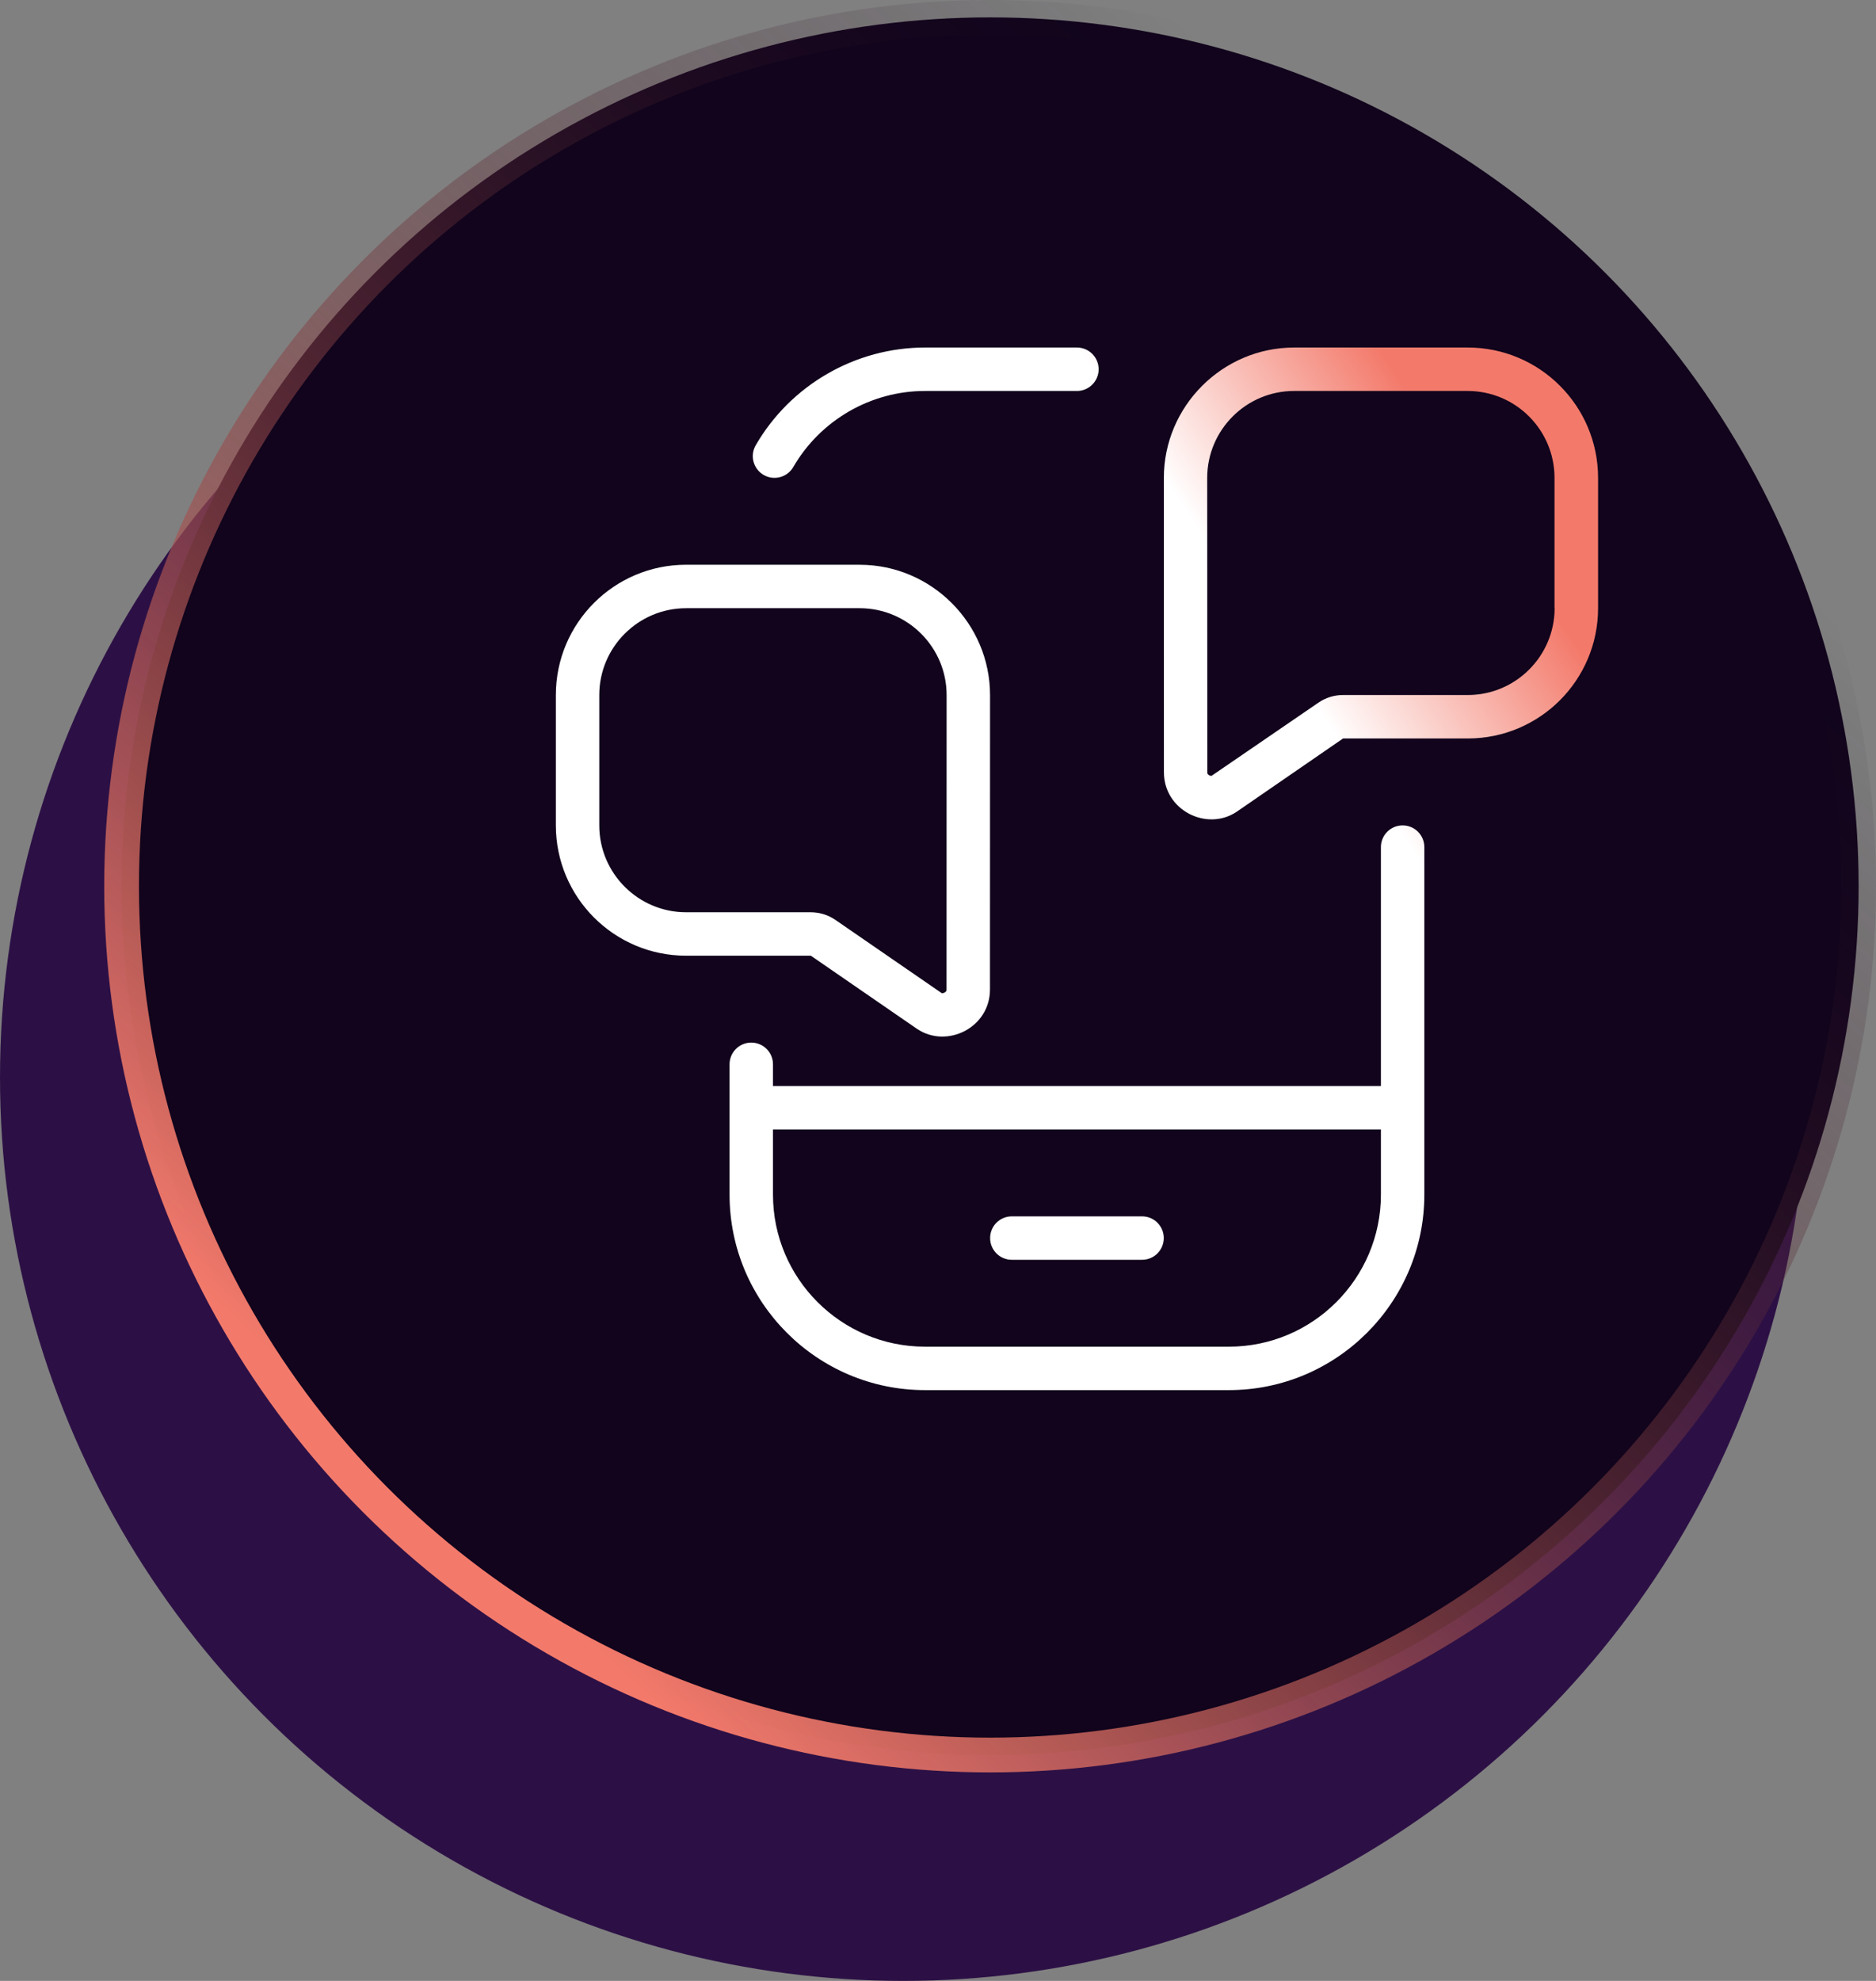
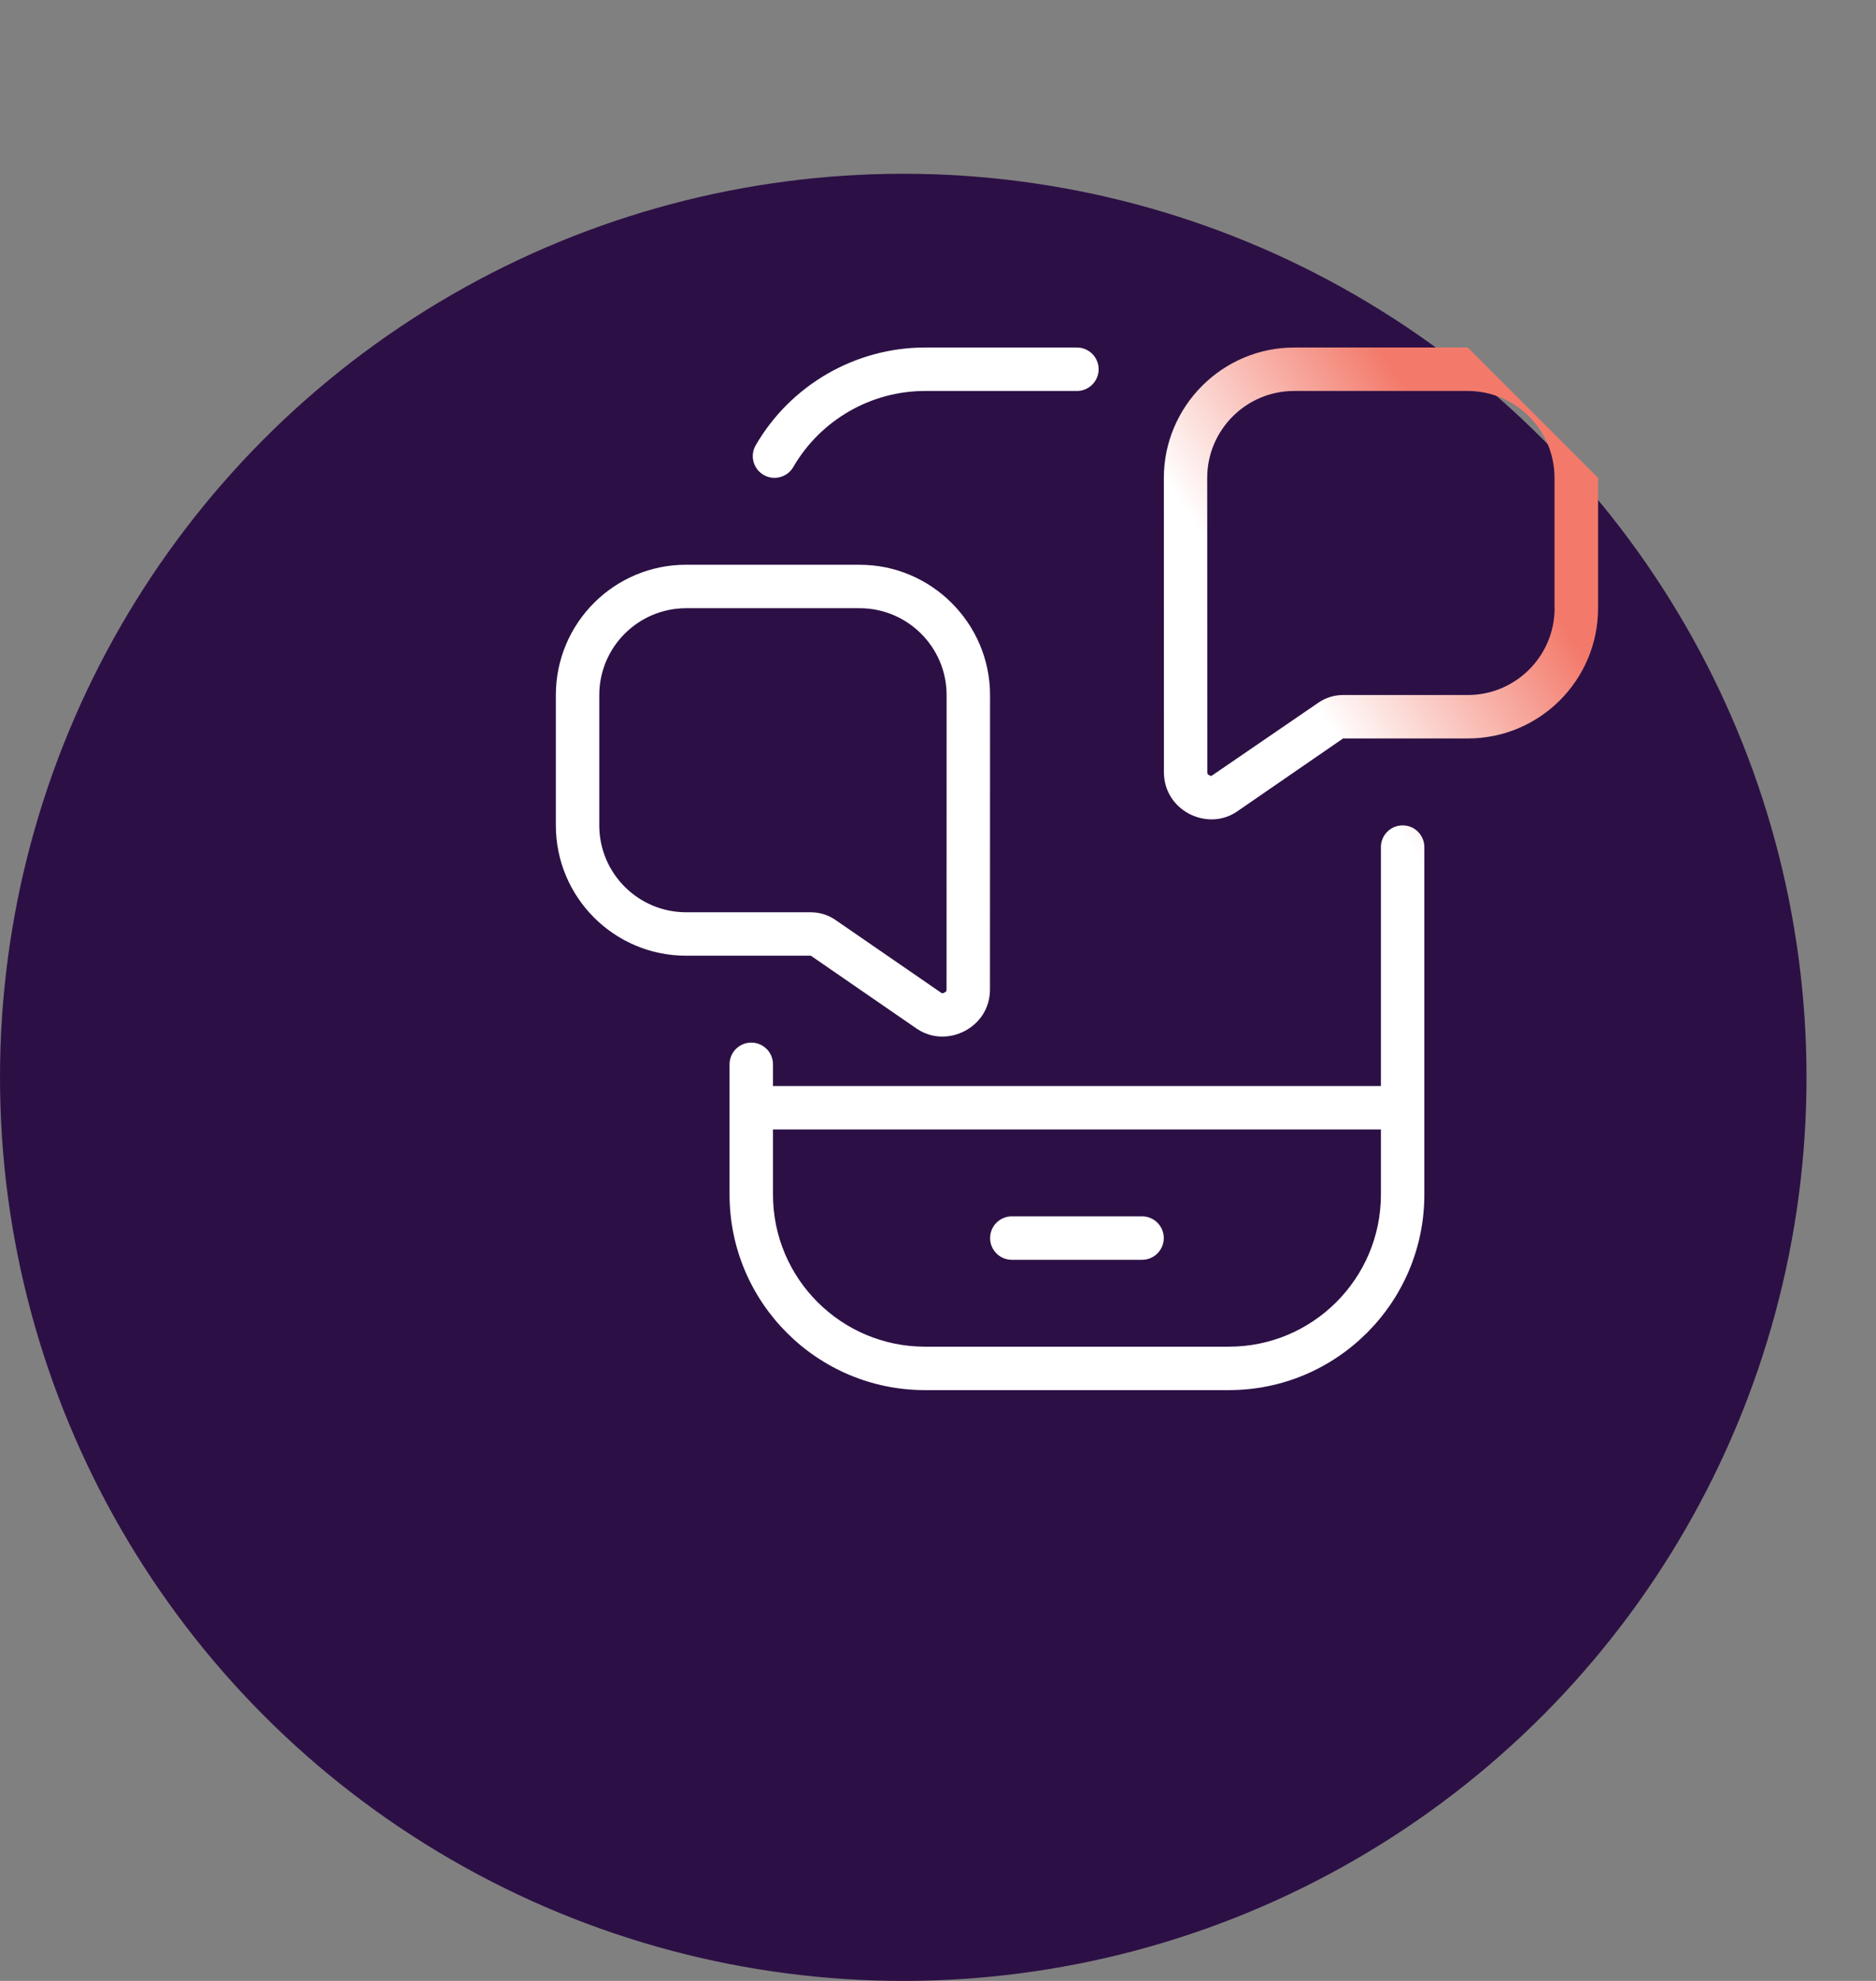
<svg xmlns="http://www.w3.org/2000/svg" width="54" height="57" viewBox="0 0 54 57" fill="none">
  <rect x="0" y="0" width="54" height="57" fill="#808080" stroke="none" />
  <circle cx="26" cy="31" r="26" fill="#2C1045" />
-   <circle cx="28.5" cy="25.5" r="25" fill="#11041C" stroke="url(#paint0_linear_1165_285)" />
-   <path d="M40.374 23.75C40.029 23.75 39.749 24.03 39.749 24.375V31.25H22.25V30.625C22.25 30.28 21.97 30 21.625 30C21.28 30 21 30.28 21 30.625V34.375C21 37.476 23.523 40 26.625 40H35.374C38.475 40 40.999 37.476 40.999 34.375V24.375C40.999 24.03 40.719 23.75 40.374 23.75ZM35.374 38.75H26.625C24.212 38.75 22.25 36.788 22.25 34.375V32.5H39.749V34.375C39.749 36.788 37.787 38.75 35.374 38.75ZM33.499 35.625C33.499 35.97 33.219 36.25 32.874 36.25H29.125C28.779 36.25 28.5 35.97 28.5 35.625C28.5 35.28 28.779 35 29.125 35H32.874C33.219 35 33.499 35.28 33.499 35.625ZM26.406 29.611C27.259 30.179 28.5 29.569 28.496 28.468L28.498 20.003C28.498 17.94 26.812 16.253 24.75 16.251H19.751L19.75 16.25C17.679 16.25 16 17.929 16 20V23.749C16 25.821 17.679 27.5 19.75 27.5H23.34L26.407 29.613L26.406 29.611ZM17.25 23.75V20.001C17.25 18.622 18.372 17.501 19.751 17.501H24.75C26.128 17.504 27.25 18.625 27.248 20.004L27.246 28.471C27.246 28.508 27.238 28.521 27.223 28.536C27.198 28.561 27.158 28.578 27.114 28.582L24.047 26.47C23.838 26.326 23.591 26.25 23.338 26.25H19.75C18.371 26.25 17.25 25.129 17.25 23.75ZM42.249 10H37.249C35.187 10.002 33.501 11.69 33.501 13.752L33.503 22.218C33.501 23.319 34.739 23.929 35.593 23.361L38.66 21.249H42.25C44.321 21.249 46 19.57 46 17.499V13.75C45.999 11.68 44.32 10 42.249 10ZM44.749 17.499C44.749 18.878 43.628 19.999 42.249 19.999H38.659C38.405 19.999 38.159 20.075 37.95 20.219L34.872 22.326C34.839 22.326 34.799 22.309 34.774 22.285C34.759 22.27 34.752 22.255 34.752 22.216L34.749 13.751C34.749 12.373 35.87 11.251 37.248 11.25H42.246C43.625 11.25 44.746 12.37 44.746 13.749V17.497L44.749 17.499ZM21.753 12.812C22.757 11.078 24.623 10 26.625 10H30.999C31.344 10 31.624 10.28 31.624 10.625C31.624 10.97 31.344 11.25 30.999 11.25H26.625C25.068 11.25 23.616 12.089 22.835 13.438C22.661 13.739 22.275 13.838 21.981 13.666C21.682 13.492 21.58 13.111 21.753 12.812Z" fill="url(#paint1_linear_1165_285)" />
+   <path d="M40.374 23.75C40.029 23.75 39.749 24.03 39.749 24.375V31.25H22.25V30.625C22.25 30.28 21.97 30 21.625 30C21.28 30 21 30.28 21 30.625V34.375C21 37.476 23.523 40 26.625 40H35.374C38.475 40 40.999 37.476 40.999 34.375V24.375C40.999 24.03 40.719 23.75 40.374 23.75ZM35.374 38.75H26.625C24.212 38.75 22.25 36.788 22.25 34.375V32.5H39.749V34.375C39.749 36.788 37.787 38.75 35.374 38.75ZM33.499 35.625C33.499 35.97 33.219 36.25 32.874 36.25H29.125C28.779 36.25 28.5 35.97 28.5 35.625C28.5 35.28 28.779 35 29.125 35H32.874C33.219 35 33.499 35.28 33.499 35.625ZM26.406 29.611C27.259 30.179 28.5 29.569 28.496 28.468L28.498 20.003C28.498 17.94 26.812 16.253 24.75 16.251H19.751L19.75 16.25C17.679 16.25 16 17.929 16 20V23.749C16 25.821 17.679 27.5 19.75 27.5H23.34L26.407 29.613L26.406 29.611ZM17.25 23.75V20.001C17.25 18.622 18.372 17.501 19.751 17.501H24.75C26.128 17.504 27.25 18.625 27.248 20.004L27.246 28.471C27.246 28.508 27.238 28.521 27.223 28.536C27.198 28.561 27.158 28.578 27.114 28.582L24.047 26.47C23.838 26.326 23.591 26.25 23.338 26.25H19.75C18.371 26.25 17.25 25.129 17.25 23.75ZM42.249 10H37.249C35.187 10.002 33.501 11.69 33.501 13.752L33.503 22.218C33.501 23.319 34.739 23.929 35.593 23.361L38.66 21.249H42.25C44.321 21.249 46 19.57 46 17.499V13.75ZM44.749 17.499C44.749 18.878 43.628 19.999 42.249 19.999H38.659C38.405 19.999 38.159 20.075 37.95 20.219L34.872 22.326C34.839 22.326 34.799 22.309 34.774 22.285C34.759 22.27 34.752 22.255 34.752 22.216L34.749 13.751C34.749 12.373 35.87 11.251 37.248 11.25H42.246C43.625 11.25 44.746 12.37 44.746 13.749V17.497L44.749 17.499ZM21.753 12.812C22.757 11.078 24.623 10 26.625 10H30.999C31.344 10 31.624 10.28 31.624 10.625C31.624 10.97 31.344 11.25 30.999 11.25H26.625C25.068 11.25 23.616 12.089 22.835 13.438C22.661 13.739 22.275 13.838 21.981 13.666C21.682 13.492 21.58 13.111 21.753 12.812Z" fill="url(#paint1_linear_1165_285)" />
  <defs>
    <linearGradient id="paint0_linear_1165_285" x1="47" y1="12.5" x2="16" y2="46.5" gradientUnits="userSpaceOnUse">
      <stop stop-color="#11041C" stop-opacity="0" />
      <stop offset="1" stop-color="#F37A6B" />
    </linearGradient>
    <linearGradient id="paint1_linear_1165_285" x1="37" y1="19" x2="43" y2="15" gradientUnits="userSpaceOnUse">
      <stop stop-color="white" />
      <stop offset="1" stop-color="#F37A6B" />
    </linearGradient>
  </defs>
</svg>